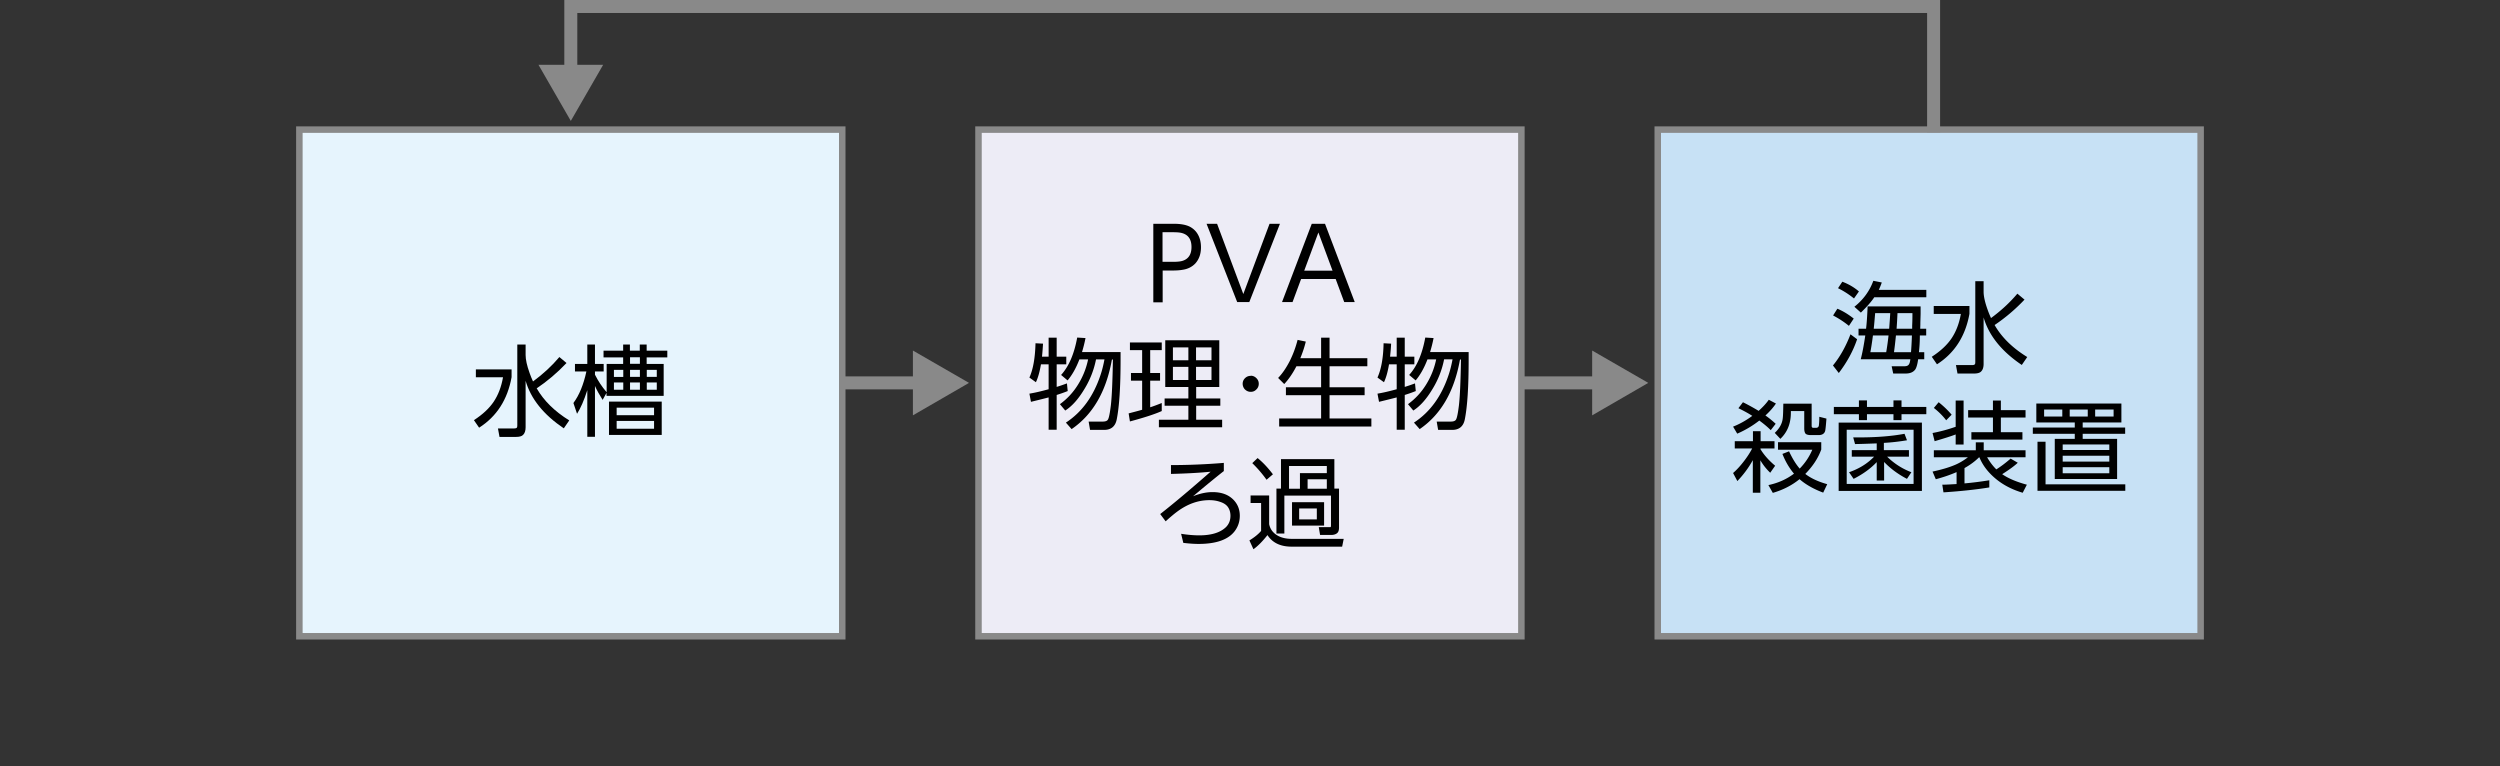
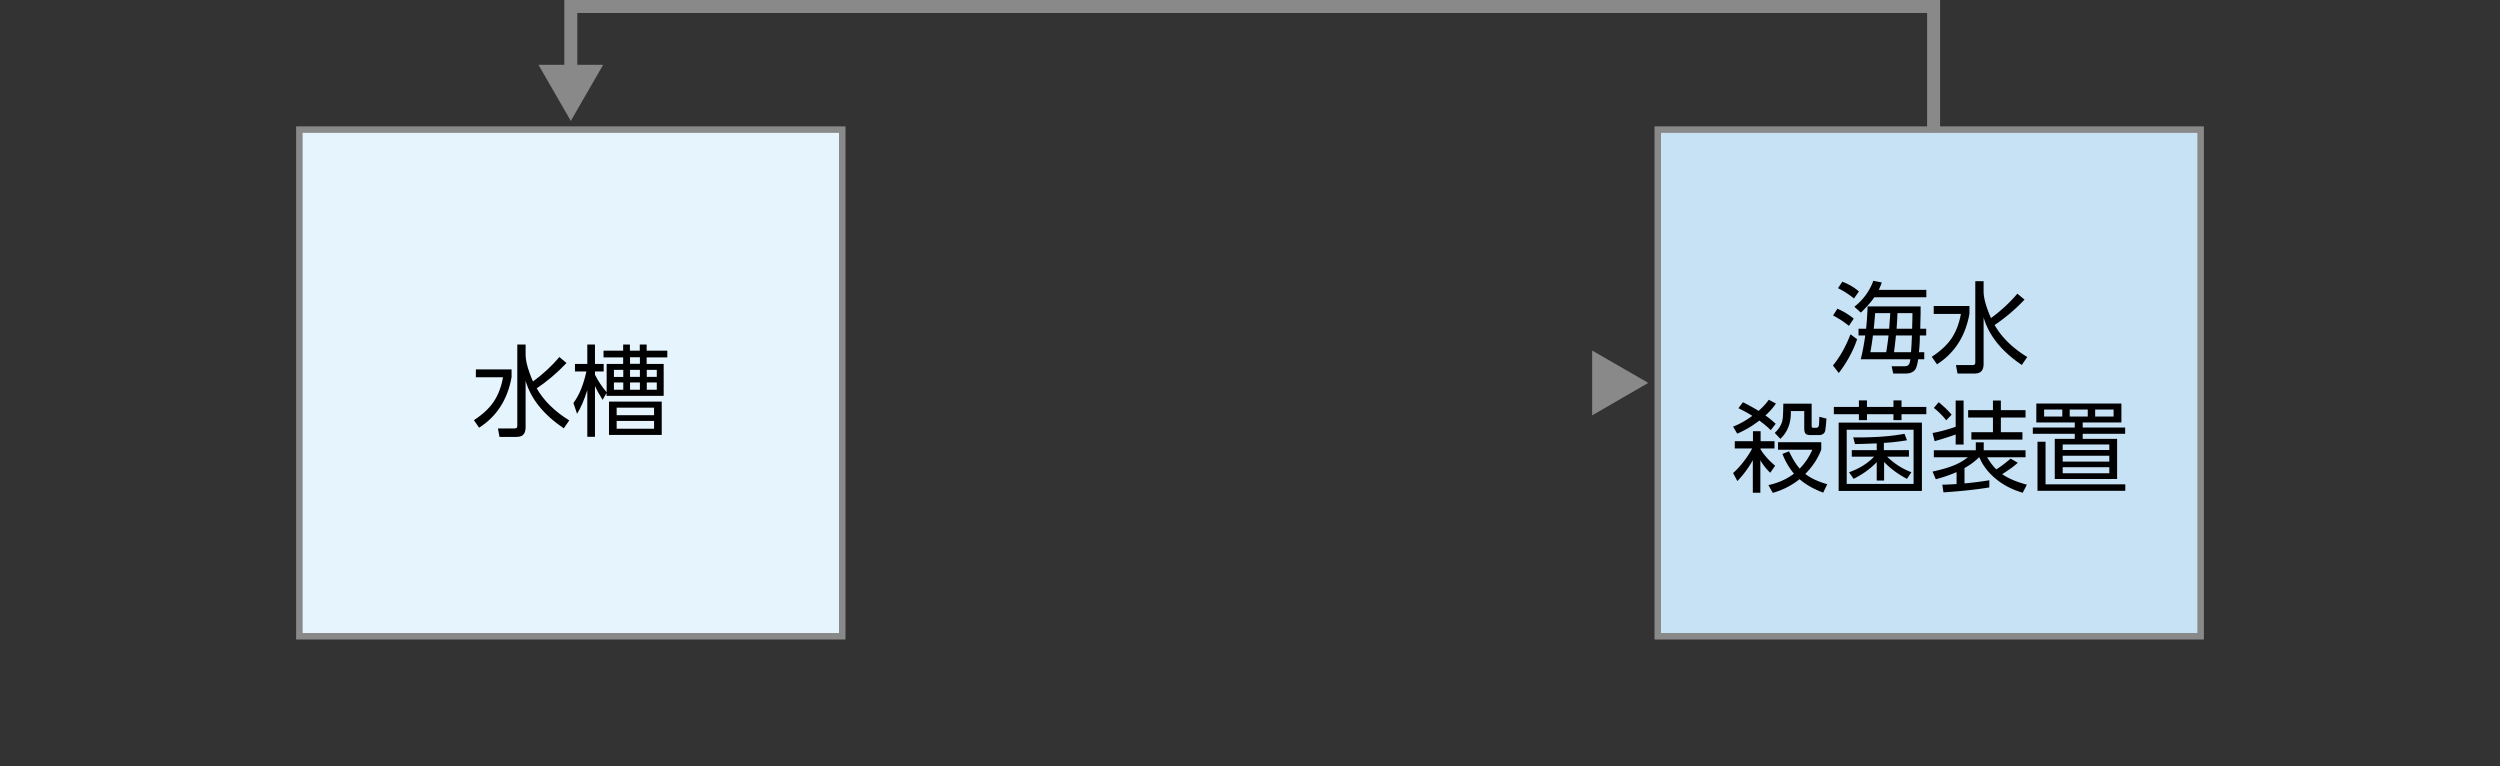
<svg xmlns="http://www.w3.org/2000/svg" viewBox="0 0 192.49 58.99">
  <rect x="0" y="0" width="192.49" height="58.99" fill="#333333" stroke="none" />
  <path fill="#e6f4fd" stroke="#898989" stroke-miterlimit="10" stroke-width=".5" d="M23.05 9.98h41.8v39.01h-41.8V9.98Z" />
  <path d="M36.64 28.44h2.75v.6c-.31 1.73-1.15 3.03-2.5 3.89l-.4-.58c.68-.44 1.19-.92 1.53-1.43s.58-1.13.71-1.87h-2.09v-.62.01Zm4.69 1.47c.54.94 1.37 1.76 2.5 2.46l-.42.61c-1.57-1.06-2.54-2.28-2.94-3.66v3.58c0 .27-.07.47-.2.59-.1.1-.28.15-.53.15h-1.28l-.12-.65h1.24c.11 0 .19-.02.22-.07.02-.02.03-.08.03-.17v-6.22h.64v.81c0 .34.1.81.31 1.39.08.23.17.44.26.64.76-.56 1.44-1.18 2.03-1.88l.55.46c-.72.76-1.49 1.41-2.31 1.96h.02Zm5.38.28v-2.17h1.27v-.5h-1.51V27h1.51v-.47h.52V27h.76v-.47h.53V27h1.59v.52h-1.59v.5h1.31v2.46h-4.4v-.23l-.3.54c-.25-.4-.45-.75-.59-1.07v3.91h-.59v-3.59c-.25.79-.52 1.4-.79 1.82l-.28-.83c.45-.6.78-1.41 1-2.43h-.88v-.58h.95v-1.49h.59v1.49h.67v.58h-.67v.25c.24.48.53.92.89 1.34h.01Zm4.24.73v2.57h-4.06v-2.57h4.06Zm-2.96-2.44h-.72v.54h.72v-.54Zm0 .97h-.72v.56h.72v-.56Zm2.37 1.94h-2.88v.58h2.88v-.58Zm0 1.02h-2.88v.6h2.88v-.6Zm-1.09-4.9h-.76v.5h.76v-.5Zm0 .97h-.76v.54h.76v-.54Zm0 .97h-.76v.56h.76v-.56Zm1.3-.97h-.77v.54h.77v-.54Zm0 .97h-.77v.56h.77v-.56Z" />
-   <path fill="none" stroke="#898989" stroke-miterlimit="10" d="M64.92 29.48h6.1" />
-   <path fill="#898989" d="m70.29 31.98 4.32-2.5-4.32-2.49v4.99Z" />
-   <path fill="#edecf6" stroke="#898989" stroke-miterlimit="10" stroke-width=".5" d="M75.34 9.98h41.8v39.01h-41.8V9.98Z" />
-   <path d="M88.8 17.23h1.57c.55 0 .97.08 1.27.24.25.14.45.33.59.58.16.28.24.61.24.99 0 .52-.15.93-.44 1.25-.24.25-.56.42-.96.48-.21.04-.48.06-.82.06h-.73v2.45h-.72v-6.05Zm.71 2.93h.8c.36 0 .62-.03.78-.09.43-.15.65-.5.65-1.05 0-.59-.25-.95-.75-1.08-.14-.04-.37-.06-.68-.06h-.8v2.28Zm3.4-2.93h.8l2.02 5.41 2.02-5.41h.8l-2.36 6.03h-.93l-2.36-6.03h.01Zm9.93 4.25h-2.66l-.66 1.78h-.81l2.29-6.03h1.02l2.29 6.03h-.81l-.66-1.78Zm-.24-.64-1.09-2.94-1.09 2.94h2.18Zm-22.38 6.62h.52V26h.62v1.46h.74v.59h-.74v1.74c.3-.09.57-.19.79-.27l.06.59c-.3.12-.59.22-.85.3v2.68h-.62V30.6c-.62.16-1.08.27-1.36.34l-.12-.63c.37-.06.86-.17 1.48-.34v-1.92h-.59c-.1.59-.23 1.05-.39 1.38l-.5-.36c.29-.64.44-1.52.47-2.64l.58.03c-.02.29-.04.63-.08 1h-.01Zm5.4.22s-.02.07-.03.13c-.45 2.39-1.47 4.13-3.08 5.23l-.44-.5c1.24-.81 2.12-2.03 2.66-3.65.13-.38.23-.79.31-1.22h-.65a6.866 6.866 0 0 1-.88 2.26c-.47.79-.96 1.34-1.49 1.68l-.41-.49c.56-.41 1.04-.92 1.42-1.55.36-.59.61-1.22.75-1.9h-.67c-.26.68-.57 1.22-.91 1.62l-.5-.42c.6-.66 1.01-1.62 1.24-2.88l.64.04c-.07.36-.16.72-.27 1.08h2.97v.58c0 2.1-.1 3.64-.3 4.62-.11.52-.43.79-.97.79h-1.08l-.11-.64h1.07c.23 0 .37-.05.43-.18.07-.14.14-.49.21-1.06.08-.68.13-1.86.16-3.54h-.09.02Zm2.94 3.68c.22-.07.52-.18.89-.33v.62c-.51.23-1.33.5-2.45.8l-.1-.62c.42-.11.77-.2 1.04-.28v-2.24h-.86v-.59h.86v-1.76H87v-.59h2.45v.59h-.89v1.76h.76v.59h-.76v2.05Zm1.16-5.16h4.16v3.6H92.1v.88h1.86v.56H92.1v1.08h2v.58h-4.87v-.58h2.27v-1.08h-1.83v-.56h1.83v-.88h-1.78v-3.6Zm1.78.55h-1.19v.99h1.19v-.99Zm0 1.5h-1.19v1.01h1.19v-1.01Zm1.78-1.5h-1.19v.99h1.19v-.99Zm0 1.5h-1.19v1.01h1.19v-1.01Zm3.03.68c.17 0 .32.07.45.21.11.12.16.25.16.41 0 .18-.07.34-.21.46-.11.11-.25.16-.41.16-.18 0-.33-.07-.46-.2a.642.642 0 0 1-.16-.42c0-.18.07-.33.2-.45.12-.11.26-.16.42-.16l.01-.01Zm3.8-1.35h1.61V26h.65v1.58h2.91v.62h-2.91v1.62h2.7v.61h-2.7v1.79h3.22v.62h-7.1v-.62h3.23v-1.79h-2.71v-.61h2.71V28.2h-1.9c-.29.56-.61 1.02-.94 1.37l-.47-.47c.33-.34.62-.77.89-1.29.26-.52.46-1.06.61-1.64l.63.13c-.1.43-.25.86-.42 1.28h-.01Zm6.91-.12h.52V26h.62v1.46h.74v.59h-.74v1.74c.3-.09.57-.19.79-.27l.06.59c-.3.12-.59.22-.85.3v2.68h-.62V30.6c-.62.16-1.08.27-1.36.34l-.12-.63c.37-.06.86-.17 1.48-.34v-1.92h-.59c-.1.59-.23 1.05-.39 1.38l-.5-.36c.29-.64.45-1.52.47-2.64l.58.03c-.01.29-.04.63-.08 1h-.01Zm5.4.22s-.02.07-.03.13c-.45 2.39-1.47 4.13-3.08 5.23l-.44-.5c1.24-.81 2.12-2.03 2.66-3.65.13-.38.23-.79.31-1.22h-.65a6.866 6.866 0 0 1-.88 2.26c-.47.79-.96 1.34-1.49 1.68l-.41-.49c.56-.41 1.04-.92 1.42-1.55.36-.59.61-1.22.75-1.9h-.67c-.26.68-.57 1.22-.91 1.62l-.5-.42c.6-.66 1.01-1.62 1.24-2.88l.64.04c-.07.36-.16.72-.27 1.08h2.97v.58c0 2.1-.1 3.64-.3 4.62-.11.52-.43.79-.97.79h-1.08l-.11-.64h1.07c.23 0 .37-.05.43-.18.07-.14.14-.49.21-1.06.08-.68.13-1.86.16-3.54h-.09.02Zm-22.27 8.13a49.6 49.6 0 0 0 4.08-.17v.63c-.59.46-1.38 1.11-2.37 1.94.52-.21 1.02-.32 1.5-.32.7 0 1.24.2 1.63.61.31.33.47.73.47 1.21 0 .44-.13.83-.38 1.17-.49.66-1.42 1-2.79 1-.36 0-.75-.03-1.18-.08l-.17-.7c.51.08.97.12 1.39.12.94 0 1.62-.21 2.06-.63.23-.23.35-.52.35-.88 0-.26-.07-.5-.21-.69-.12-.16-.31-.29-.59-.38-.26-.09-.53-.13-.82-.13-.86 0-1.67.29-2.45.86-.26.19-.57.45-.92.77l-.42-.56c1.12-.88 2.41-1.97 3.88-3.26-.8.08-1.81.14-3.05.17v-.67l-.01-.01Zm6.15 2.34h1.42v2.21c.08.39.3.68.67.89.29.16.65.24 1.06.24h4.01l-.12.6h-3.9c-.85 0-1.47-.3-1.85-.89-.36.46-.72.83-1.08 1.09l-.31-.68c.39-.24.69-.48.9-.73v-2.15h-.81v-.59l.01.01Zm.53-2.88c.41.33.8.75 1.18 1.25l-.49.42c-.35-.49-.72-.91-1.1-1.28l.41-.39Zm6.27 2.36v2.98c0 .22-.05.37-.16.45-.1.08-.25.13-.44.13h-.86l-.1-.6h.91c.02-.02.03-.07.03-.16v-2.27h-3.59v2.92h-.61v-3.46h.35v-2.27h4.11v2.27h.34l.02.01Zm-.94-1.75h-2.91v1.75h.84v-1.2h2.07v-.55Zm-.21 2.79v1.8h-2.47v-1.8h2.47Zm-.56.48h-1.36v.84h1.36v-.84Zm.77-2.25h-1.48v.73h1.48v-.73Z" />
-   <path fill="none" stroke="#898989" stroke-miterlimit="10" d="M117.22 29.48h6.1" />
  <path fill="#898989" d="m122.59 31.98 4.32-2.5-4.32-2.49v4.99Z" />
  <path fill="#c7e1f5" stroke="#898989" stroke-miterlimit="10" stroke-width=".5" d="M127.64 9.98h41.8v39.01h-41.8V9.98Z" />
  <path d="M142.99 26.12c-.3.89-.77 1.76-1.41 2.6l-.45-.58c.54-.66.99-1.46 1.35-2.4l.51.38Zm-1.52-2.35c.41.17.83.42 1.26.76l-.37.56c-.39-.32-.8-.58-1.22-.8l.33-.52Zm.38-2.08c.5.19.92.44 1.28.75l-.38.54c-.37-.3-.78-.57-1.23-.79l.34-.51-.01.01Zm2.46 1.2c-.23.35-.58.74-1.03 1.18l-.5-.45c.69-.55 1.17-1.21 1.46-2l.65.13c-.07.21-.15.4-.23.57h3.66v.57h-4.01Zm3.52 2.42h.48v.52h-.49v.08c0 .44-.03.84-.07 1.21h.41v.54h-.47c-.05.38-.13.64-.21.77-.15.22-.4.33-.75.33h-.96l-.12-.56h.99c.19 0 .31-.06.37-.2.04-.08.06-.19.08-.34h-3.82c.13-.49.24-1.09.35-1.83h-.52v-.52h.58c.05-.4.09-.98.12-1.72h4.08v.58l-.02.68v.14l-.01.32h-.02Zm-2.6 1.81c.07-.4.13-.83.18-1.29h-1.2c-.08.61-.15 1.04-.2 1.29h1.22Zm.23-1.81c.04-.56.07-.96.08-1.2h-1.16c-.04.46-.07.86-.11 1.2h1.19Zm1.68 1.81c.02-.24.05-.67.07-1.29h-1.23c-.05.5-.1.93-.15 1.29h1.31Zm.09-1.81v-.25c.02-.38.02-.7.02-.95h-1.15c-.02.42-.04.82-.07 1.2h1.2Zm1.66-1.75h2.75v.6c-.31 1.73-1.15 3.03-2.5 3.89l-.4-.58c.68-.44 1.19-.92 1.53-1.43s.58-1.13.71-1.87h-2.09v-.62.01Zm4.69 1.47c.54.94 1.37 1.76 2.51 2.46l-.42.61c-1.57-1.06-2.54-2.28-2.94-3.66v3.58c0 .27-.07.47-.2.59-.1.1-.28.15-.53.15h-1.28l-.12-.65h1.24c.11 0 .19-.02.22-.07.02-.02.03-.08.03-.17v-6.22h.64v.81c0 .34.1.81.31 1.39.08.23.17.44.26.64.76-.56 1.44-1.18 2.03-1.88l.55.46c-.72.76-1.49 1.41-2.31 1.96h.01Zm-18.19 6.62c.36-.32.62-.61.8-.87l.55.29c-.2.3-.47.61-.81.92.26.18.52.39.79.64l-.38.49c-.22-.22-.51-.47-.88-.74-.51.4-1.08.74-1.7 1.01l-.32-.54c.53-.21 1.02-.49 1.48-.83-.34-.22-.7-.41-1.07-.59l.35-.46c.42.21.82.43 1.2.66l-.01.02Zm.14 2.9c.27.46.66.9 1.15 1.31l-.38.54a4.38 4.38 0 0 1-.76-.96v2.5h-.58v-2.51c-.32.58-.72 1.12-1.19 1.61l-.33-.62c.29-.25.59-.58.89-.98.25-.33.44-.64.58-.91h-1.34v-.56h1.4v-.77h.59v.77h1.07v.56h-1.07v.03l-.03-.01Zm3.02 2.35c-.58.47-1.26.82-2.05 1.05l-.34-.6c.75-.16 1.4-.45 1.97-.88-.36-.43-.66-.93-.89-1.52l.51-.2c.26.56.54 1.01.82 1.33.42-.43.74-.91.97-1.45h-2.64v-.58h3.33v.56c-.25.69-.67 1.31-1.23 1.88.41.32.97.59 1.69.79l-.31.65c-.75-.28-1.36-.63-1.84-1.05l.01.02Zm.94-5.84v1.7c0 .08.01.13.04.15.02.02.05.03.1.03h.2c.13 0 .21-.07.22-.21.02-.18.03-.39.03-.64l.55.14c-.04.51-.07.83-.1.95-.06.21-.23.32-.5.32h-.61c-.19 0-.32-.04-.39-.1-.07-.08-.11-.21-.11-.42v-1.33h-1.03v.12c0 .84-.27 1.51-.81 2.02l-.43-.46c.35-.33.56-.69.61-1.08.03-.21.04-.6.05-1.17h2.17l.01-.02Zm3.64-.23h.62v.5h2.04v-.5h.62v.5h1.91v.56h-1.91v.46h-.62v-.46h-2.04v.46h-.62v-.46h-1.93v-.56h1.93v-.5Zm-1.56 1.71h6.41v5.26h-6.41v-5.26Zm5.77.55h-5.15v4.17h5.15v-4.17Zm-2.04 2.07c.54.53 1.16.93 1.87 1.2l-.34.51c-.69-.36-1.27-.79-1.76-1.3V37h-.57v-1.42c-.49.52-1.09.94-1.78 1.29l-.35-.51c.78-.27 1.42-.67 1.93-1.2h-1.72v-.5h1.92v-.52c-.83.03-1.38.05-1.67.05l-.14-.51h.38c1.38 0 2.57-.09 3.57-.28l.19.5c-.6.1-1.19.17-1.78.2v.56h1.93v.5h-1.7.02Zm7.08.05c-.3.3-.67.58-1.12.83v1.18c.58-.05 1.21-.13 1.91-.24v.55c-.98.16-2.16.29-3.53.38l-.09-.59c.24 0 .6-.02 1.1-.05v-.92c-.5.22-1.04.4-1.6.55l-.25-.59c.7-.15 1.27-.32 1.72-.51.33-.14.66-.33 1-.59h-2.62v-.54h3.23v-.61h.61v.61h3.22v.54H153c.22.37.45.68.71.93.35-.22.72-.5 1.1-.83l.55.32c-.25.24-.65.53-1.2.88.46.32 1.09.59 1.9.81l-.32.62c-.75-.22-1.41-.55-1.97-.99-.63-.5-1.09-1.07-1.36-1.73l-.03-.01Zm-1.8-2.35v-2.02h.61v3.39h-.61v-.78c-.33.13-.87.3-1.62.52l-.16-.63c.59-.11 1.18-.27 1.78-.48Zm-1.31-1.89c.38.3.71.62 1 .96l-.42.43c-.26-.34-.58-.66-.95-.95l.37-.44Zm4.17-.13h.62v.74h1.9v.57h-1.9v1.13h1.66v.57h-3.93v-.57h1.66v-1.13h-1.91v-.57h1.91v-.74h-.01Zm9.9.23v1.46h-2.98v.39h3.27v.48h-3.27v.39h2.65v3.09h-4.8v-3.09h1.54v-.39h-3.23v-.48h3.23v-.39h-2.96v-1.46h6.55Zm-5.84 6.22h6.14v.5h-6.76v-3.78h.62v3.28Zm1.29-5.76h-1.4v.54h1.4v-.54Zm3.62 2.69h-3.59v.43h3.59v-.43Zm0 .87h-3.59v.45h3.59v-.45Zm0 .88h-3.59v.47h3.59v-.47Zm-1.66-4.44h-1.39v.54h1.39v-.54Zm1.99 0h-1.42v.54h1.42v-.54Z" />
  <path fill="none" stroke="#898989" stroke-miterlimit="10" d="M148.88 10.19V.5H43.95v5.22" />
  <path fill="#898989" d="m41.46 4.99 2.49 4.32 2.49-4.32h-4.98Z" />
</svg>